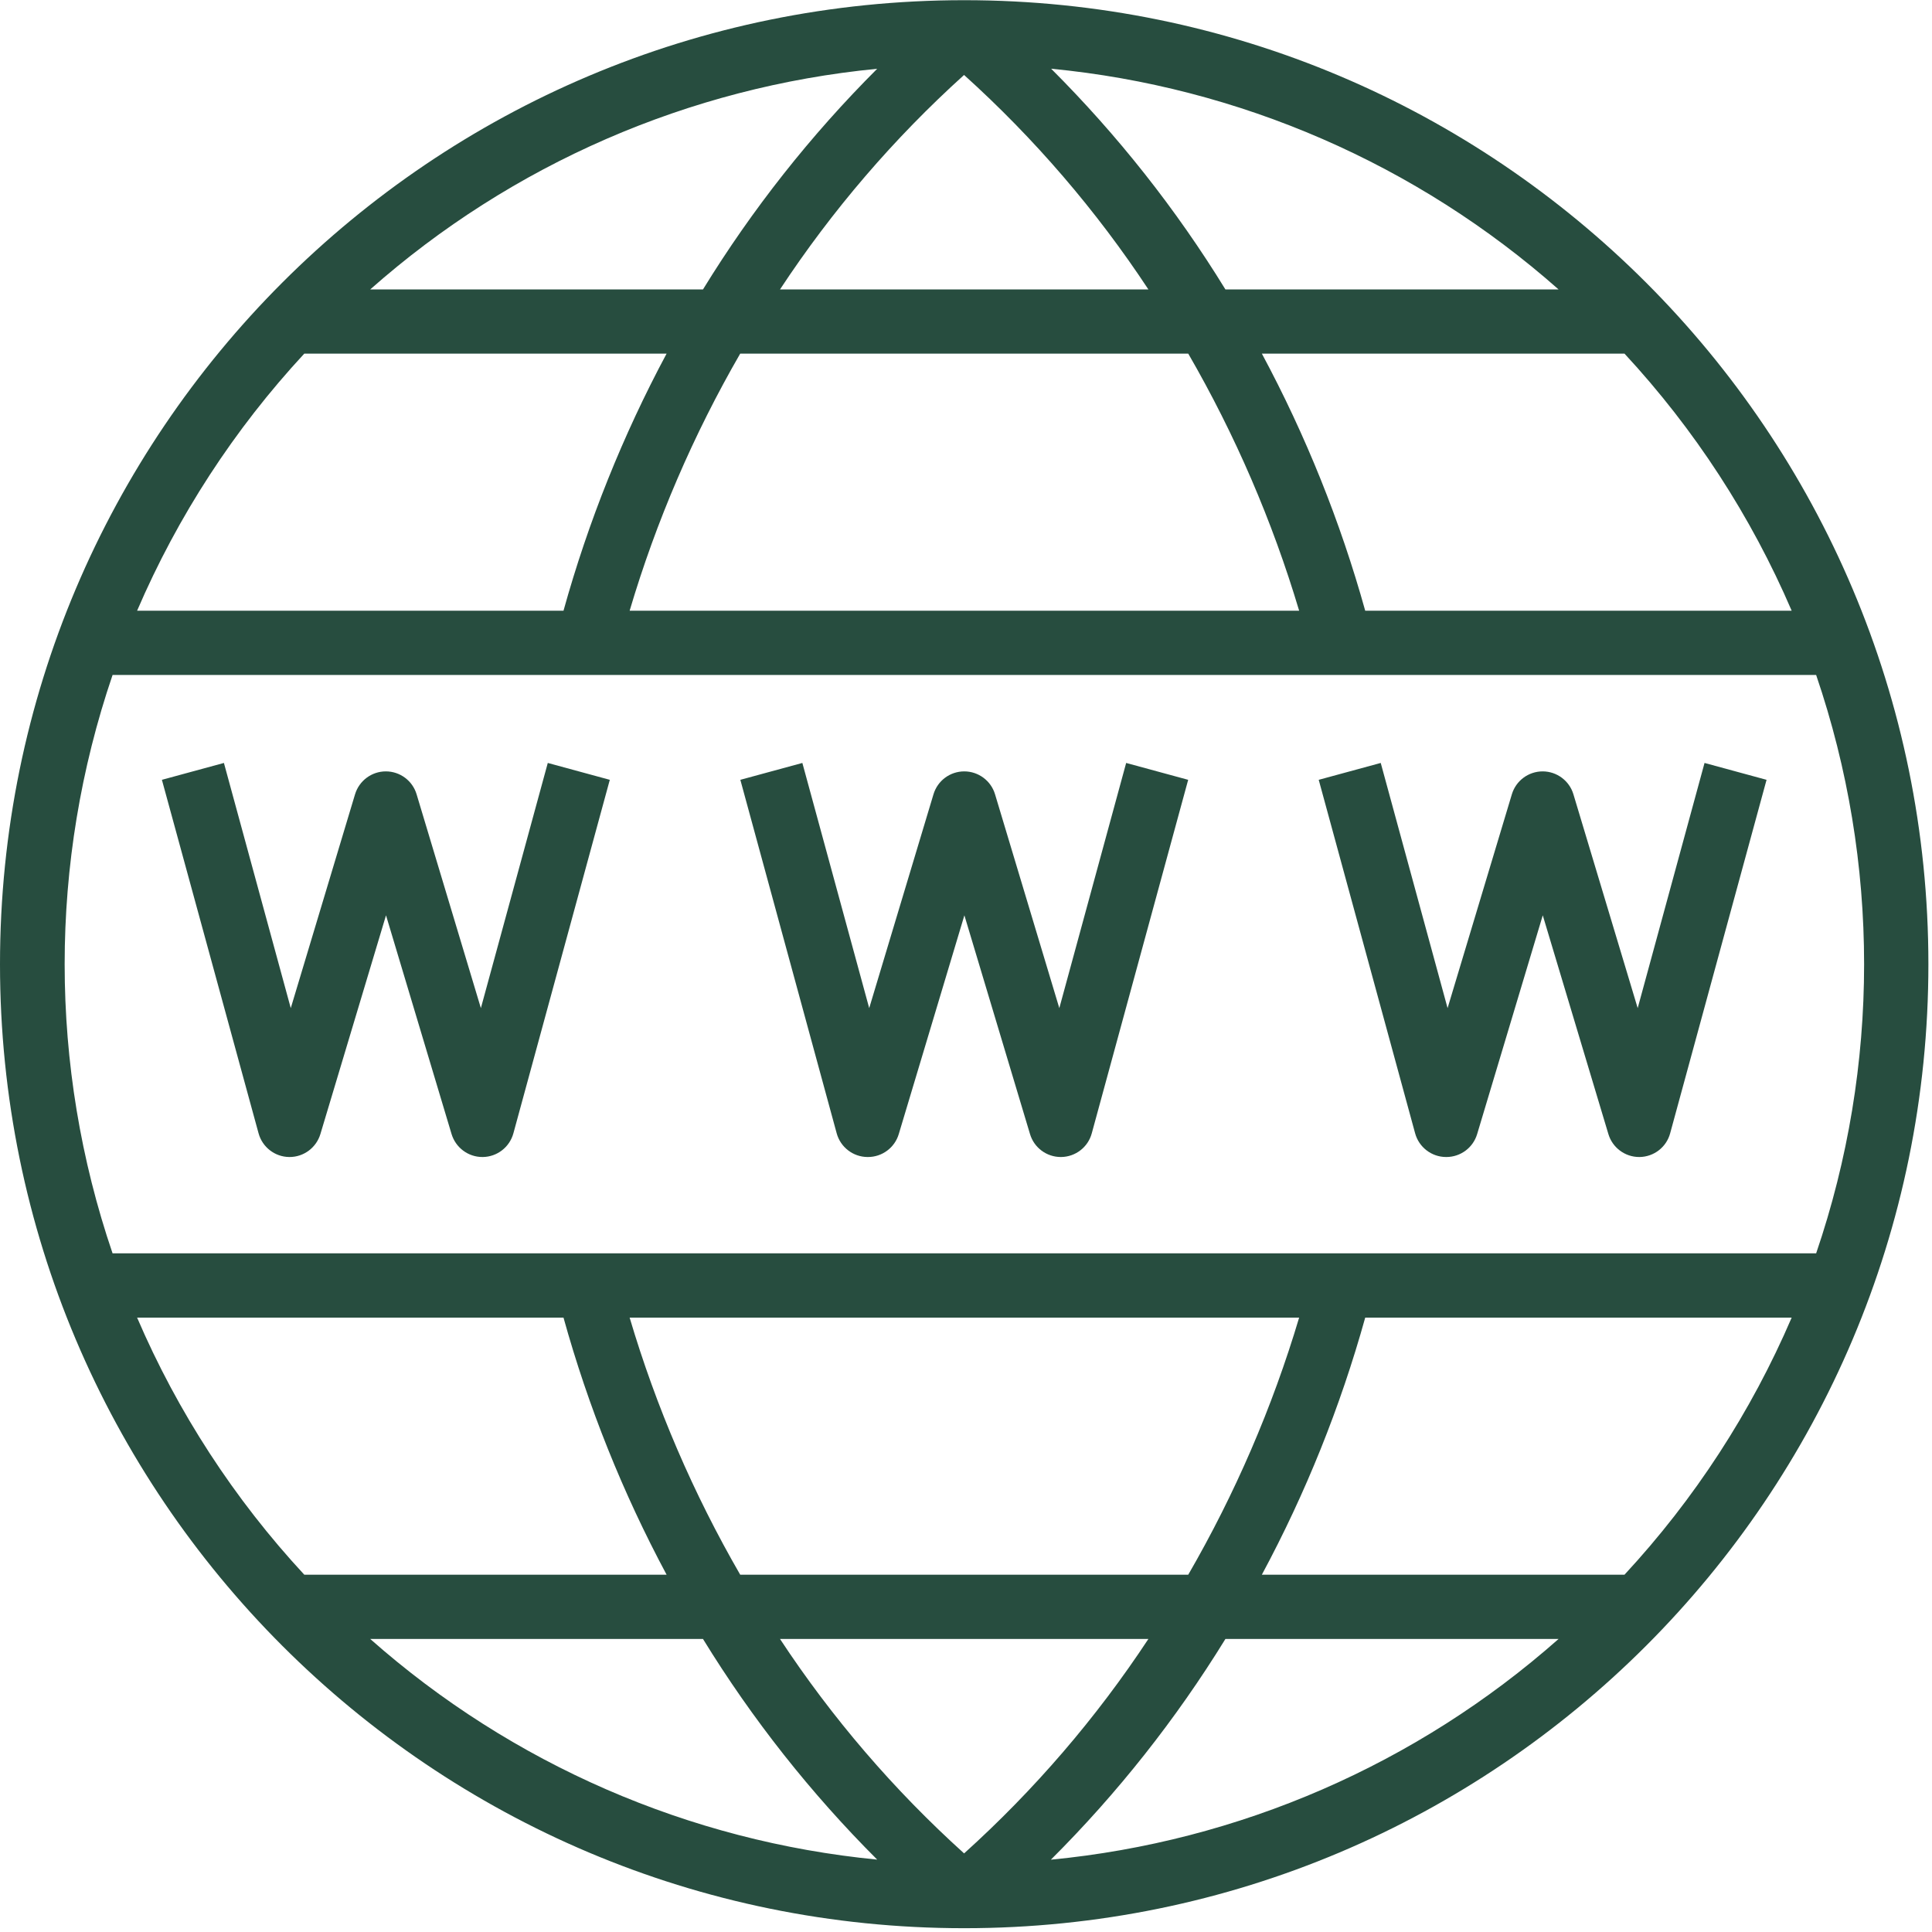
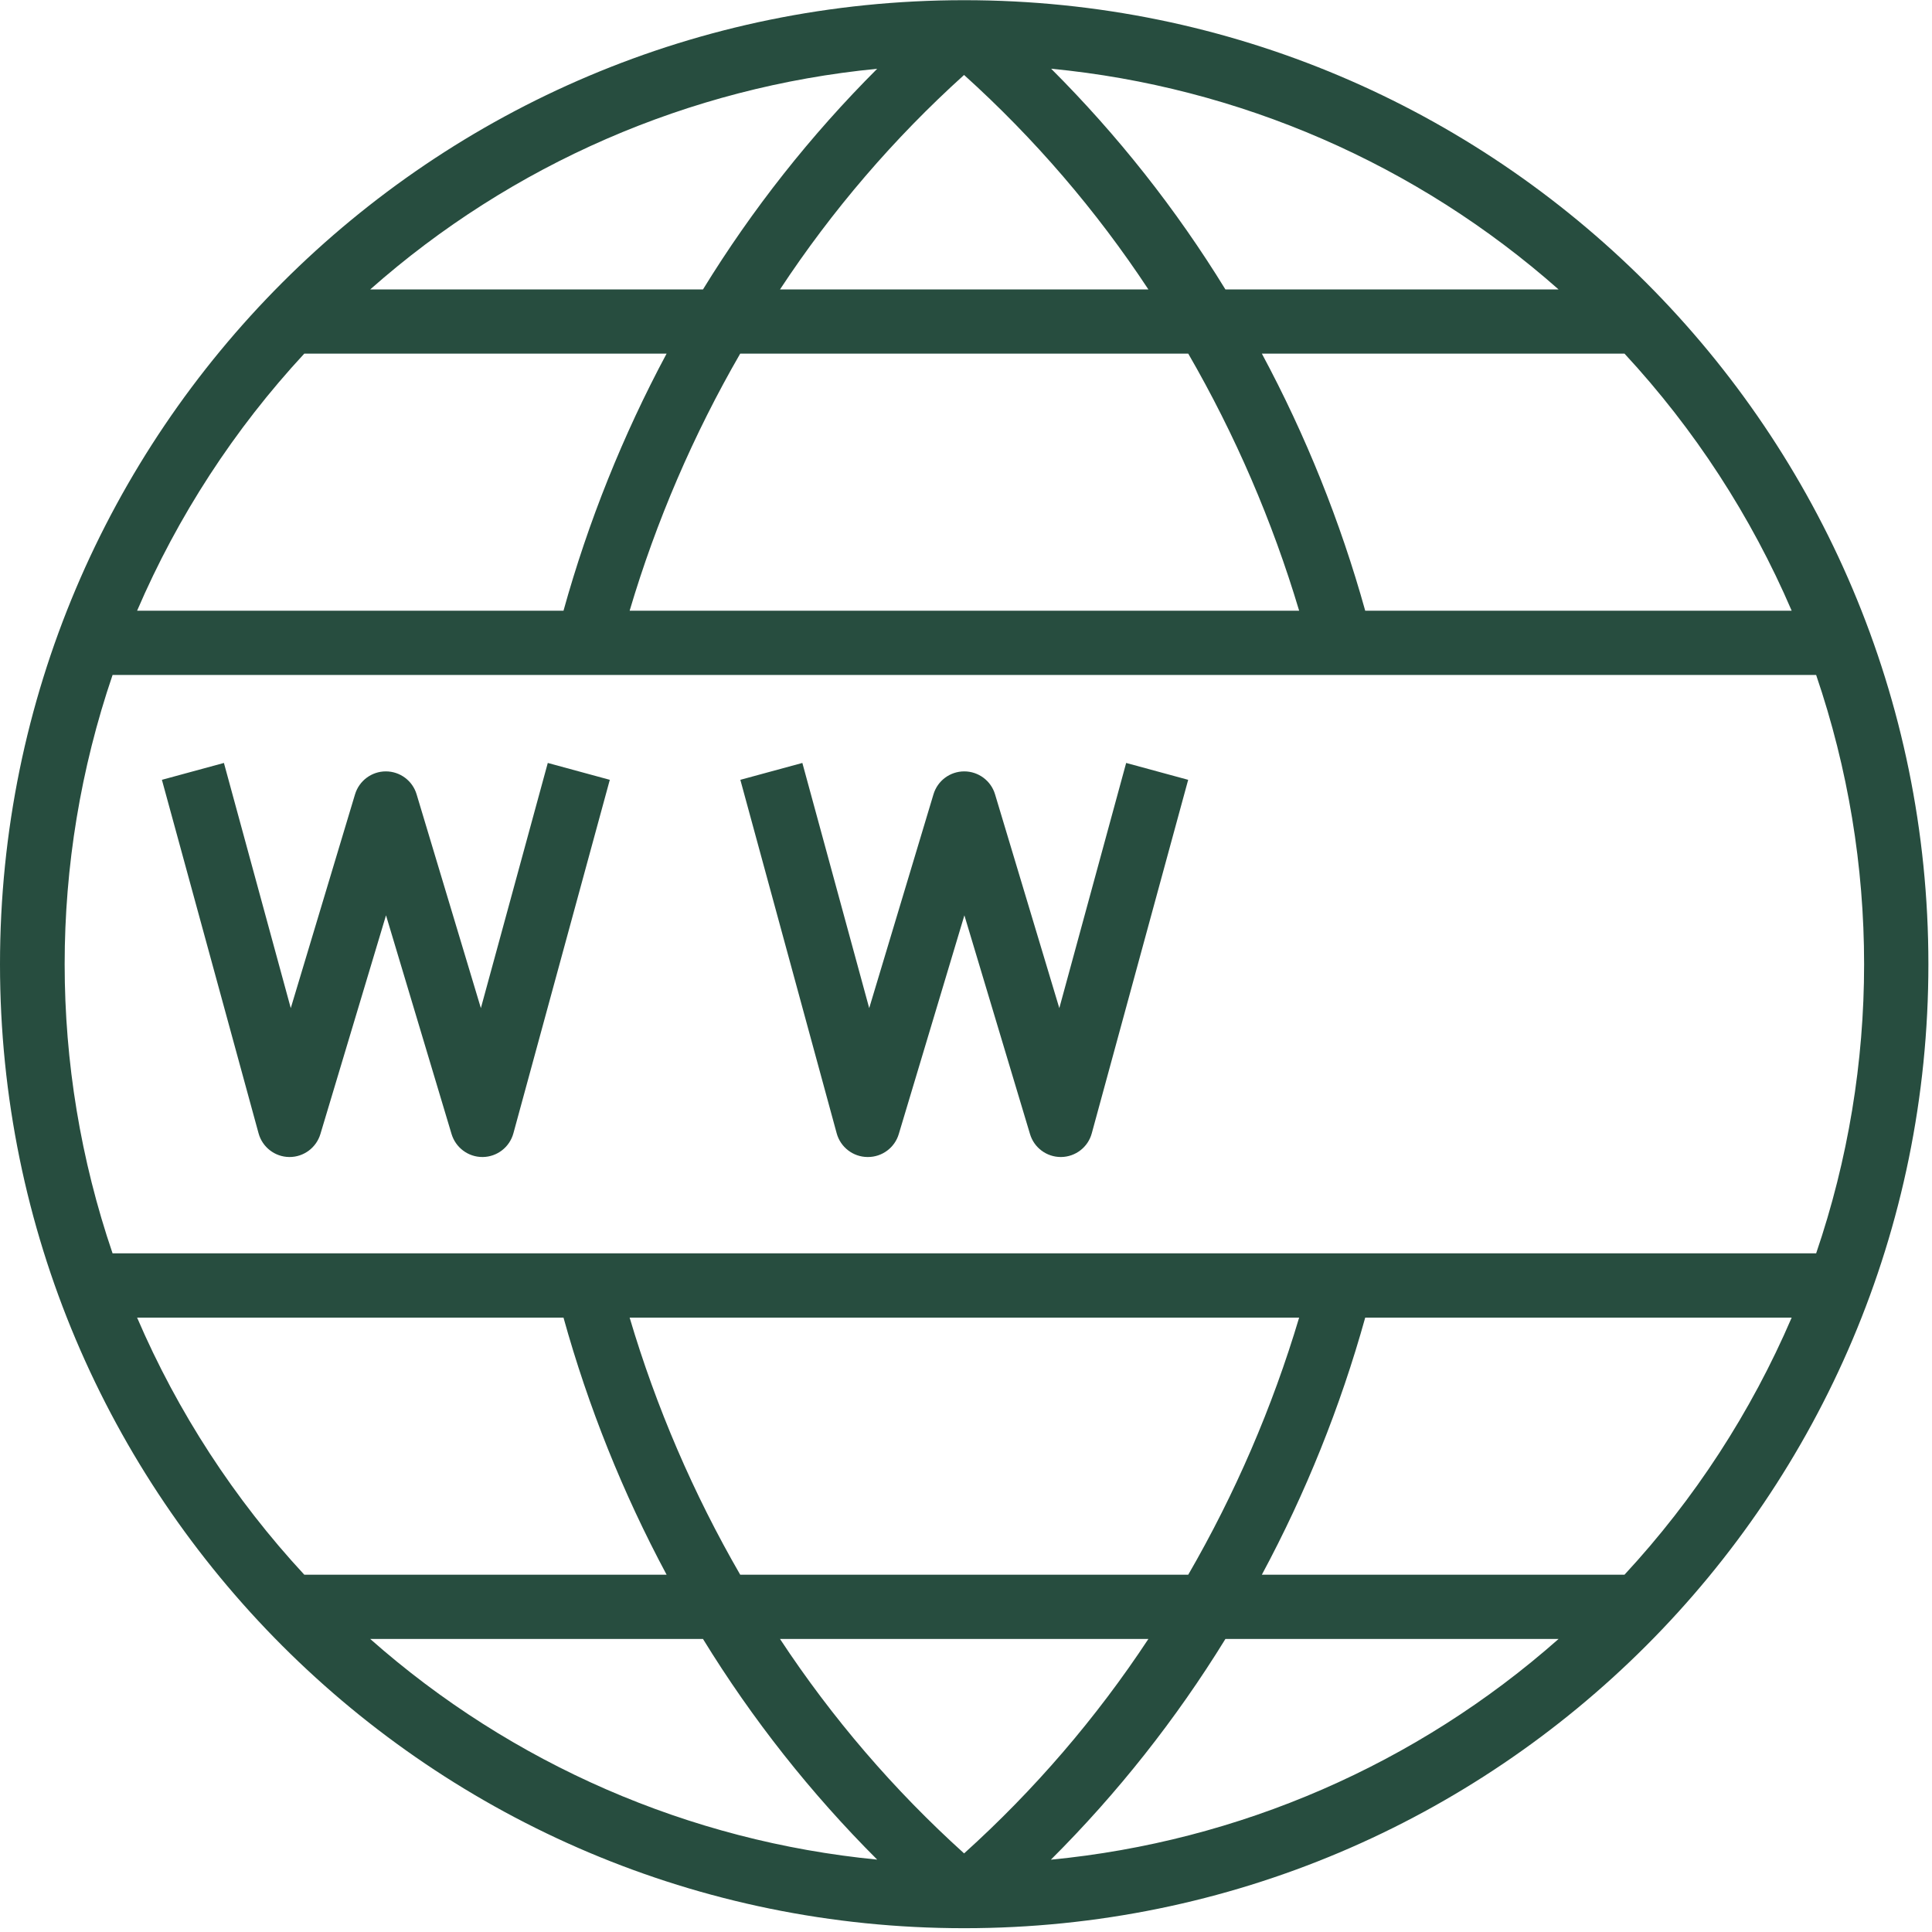
<svg xmlns="http://www.w3.org/2000/svg" width="30px" height="30px" viewBox="0 0 30 30" version="1.1">
  <title>Website Icon</title>
  <desc>Created with Sketch.</desc>
  <g id="Page-1" stroke="none" stroke-width="1" fill="none" fill-rule="evenodd">
    <g id="Web---Commercial---Feature---Appointments" transform="translate(-668, -5051)" fill="#274D3F" fill-rule="nonzero">
      <g id="Additional-Features" transform="translate(140, 4404)">
        <g id="Appointments-Registration-Websites" transform="translate(523, 647)">
          <g id="Website-Icon" transform="translate(5, 0)">
            <path d="M14.975,0.003 L14.969,0.003 C6.702,0.003 0,6.705 0,14.972 C0,23.239 6.702,29.941 14.969,29.941 L14.975,29.941 C23.242,29.941 29.944,23.239 29.944,14.972 C29.944,6.705 23.242,0.003 14.975,0.003 Z M27.821,9.483 L21.199,9.483 C20.813,8.098 20.275,6.759 19.594,5.491 L25.225,5.491 C26.312,6.664 27.19,8.014 27.821,9.483 Z M14.97,1.164 C16.061,2.148 17.023,3.267 17.832,4.494 L12.112,4.494 C12.92,3.267 13.88,2.148 14.97,1.164 L14.97,1.164 Z M10.916,4.494 L5.749,4.494 C7.946,2.55 10.701,1.351 13.621,1.068 C12.588,2.1 11.68,3.25 10.916,4.494 Z M16.322,1.067 C19.244,1.349 22.002,2.549 24.201,4.494 L19.028,4.494 C18.264,3.249 17.355,2.099 16.322,1.067 L16.322,1.067 Z M18.451,5.491 C19.179,6.75 19.757,8.09 20.173,9.483 L9.777,9.483 C10.19,8.09 10.767,6.75 11.494,5.491 L18.451,5.491 Z M4.725,5.491 L10.351,5.491 C9.672,6.759 9.135,8.098 8.75,9.483 L2.129,9.483 C2.76,8.014 3.638,6.664 4.725,5.491 Z M1.748,10.481 L28.201,10.481 C29.194,13.393 29.194,16.551 28.201,19.462 L1.748,19.462 C0.756,16.551 0.756,13.393 1.748,10.481 Z M14.971,28.78 C13.881,27.796 12.92,26.677 12.112,25.45 L17.832,25.45 C17.023,26.677 16.061,27.796 14.97,28.78 L14.971,28.78 Z M19.028,25.45 L24.201,25.45 C22.001,27.396 19.241,28.595 16.318,28.877 C17.353,27.845 18.262,26.695 19.028,25.45 Z M13.621,28.876 C10.701,28.592 7.946,27.393 5.749,25.45 L10.916,25.45 C11.68,26.694 12.588,27.844 13.621,28.876 Z M11.494,24.452 C10.767,23.194 10.19,21.854 9.777,20.46 L20.173,20.46 C19.757,21.854 19.179,23.194 18.451,24.452 L11.494,24.452 Z M2.129,20.46 L8.75,20.46 C9.135,21.846 9.672,23.185 10.351,24.452 L4.725,24.452 C3.638,23.279 2.76,21.929 2.129,20.46 Z M25.225,24.452 L19.594,24.452 C20.275,23.185 20.813,21.846 21.199,20.46 L27.821,20.46 C27.19,21.929 26.312,23.279 25.225,24.452 L25.225,24.452 Z" id="Shape" />
            <path d="M4.015,17.598 C4.074,17.813 4.267,17.963 4.49,17.966 L4.497,17.966 C4.717,17.966 4.911,17.821 4.975,17.61 L5.994,14.213 L7.012,17.61 C7.076,17.821 7.27,17.966 7.49,17.966 L7.497,17.966 C7.72,17.963 7.913,17.813 7.972,17.598 L9.469,12.109 L8.506,11.847 L7.467,15.654 L6.469,12.334 C6.406,12.123 6.212,11.978 5.991,11.978 C5.771,11.978 5.577,12.123 5.513,12.334 L4.515,15.654 L3.477,11.847 L2.514,12.109 L4.015,17.598 Z" id="Shape" />
            <path d="M13.471,17.966 L13.478,17.966 C13.698,17.966 13.893,17.821 13.956,17.61 L14.975,14.213 L15.994,17.61 C16.057,17.821 16.251,17.966 16.472,17.966 L16.478,17.966 C16.701,17.963 16.895,17.813 16.953,17.598 L18.45,12.109 L17.487,11.847 L16.449,15.654 L15.451,12.334 C15.388,12.123 15.193,11.978 14.973,11.978 C14.752,11.978 14.558,12.123 14.495,12.334 L13.497,15.654 L12.459,11.847 L11.496,12.109 L12.992,17.598 C13.051,17.814 13.247,17.965 13.471,17.966 Z" id="Shape" />
-             <path d="M22.453,17.966 L22.459,17.966 C22.68,17.966 22.874,17.821 22.937,17.61 L23.956,14.213 L24.975,17.61 C25.038,17.821 25.233,17.966 25.453,17.966 L25.459,17.966 C25.682,17.963 25.876,17.813 25.934,17.598 L27.431,12.109 L26.468,11.847 L25.43,15.654 L24.432,12.334 C24.369,12.123 24.174,11.978 23.954,11.978 C23.734,11.978 23.539,12.123 23.476,12.334 L22.478,15.654 L21.44,11.847 L20.477,12.109 L21.974,17.598 C22.033,17.814 22.229,17.965 22.453,17.966 Z" id="Shape" />
          </g>
        </g>
      </g>
    </g>
  </g>
</svg>